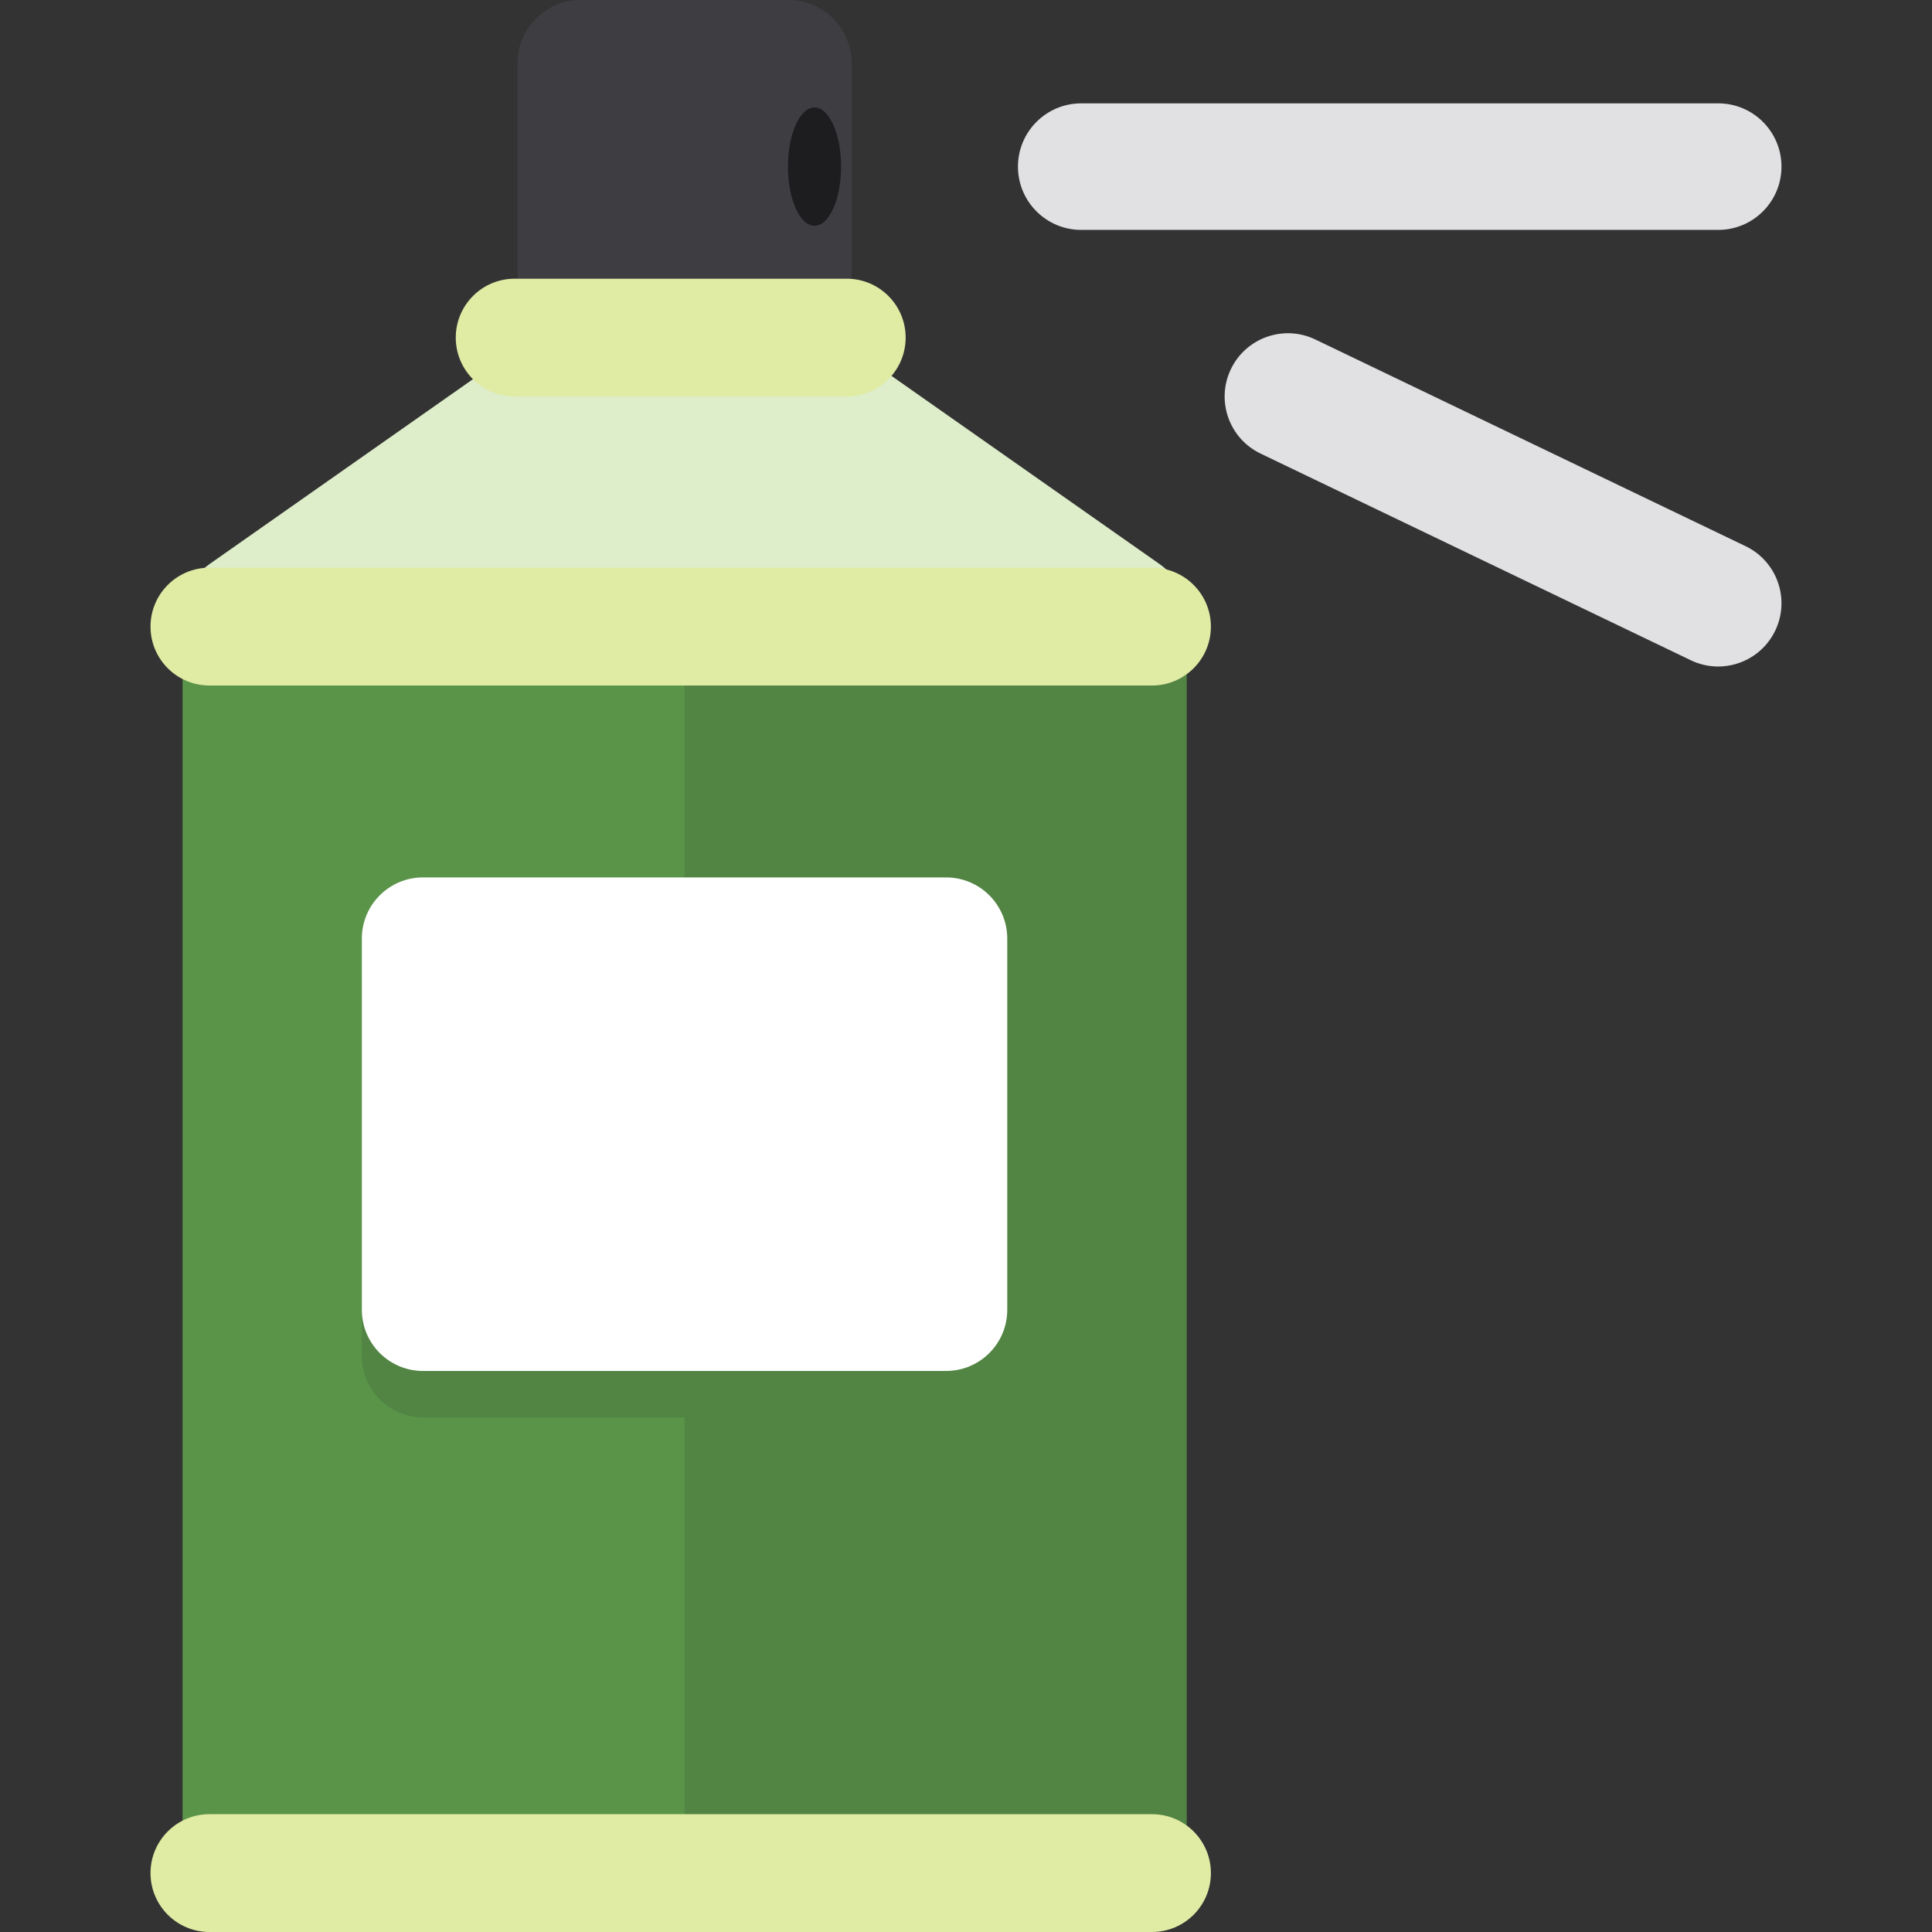
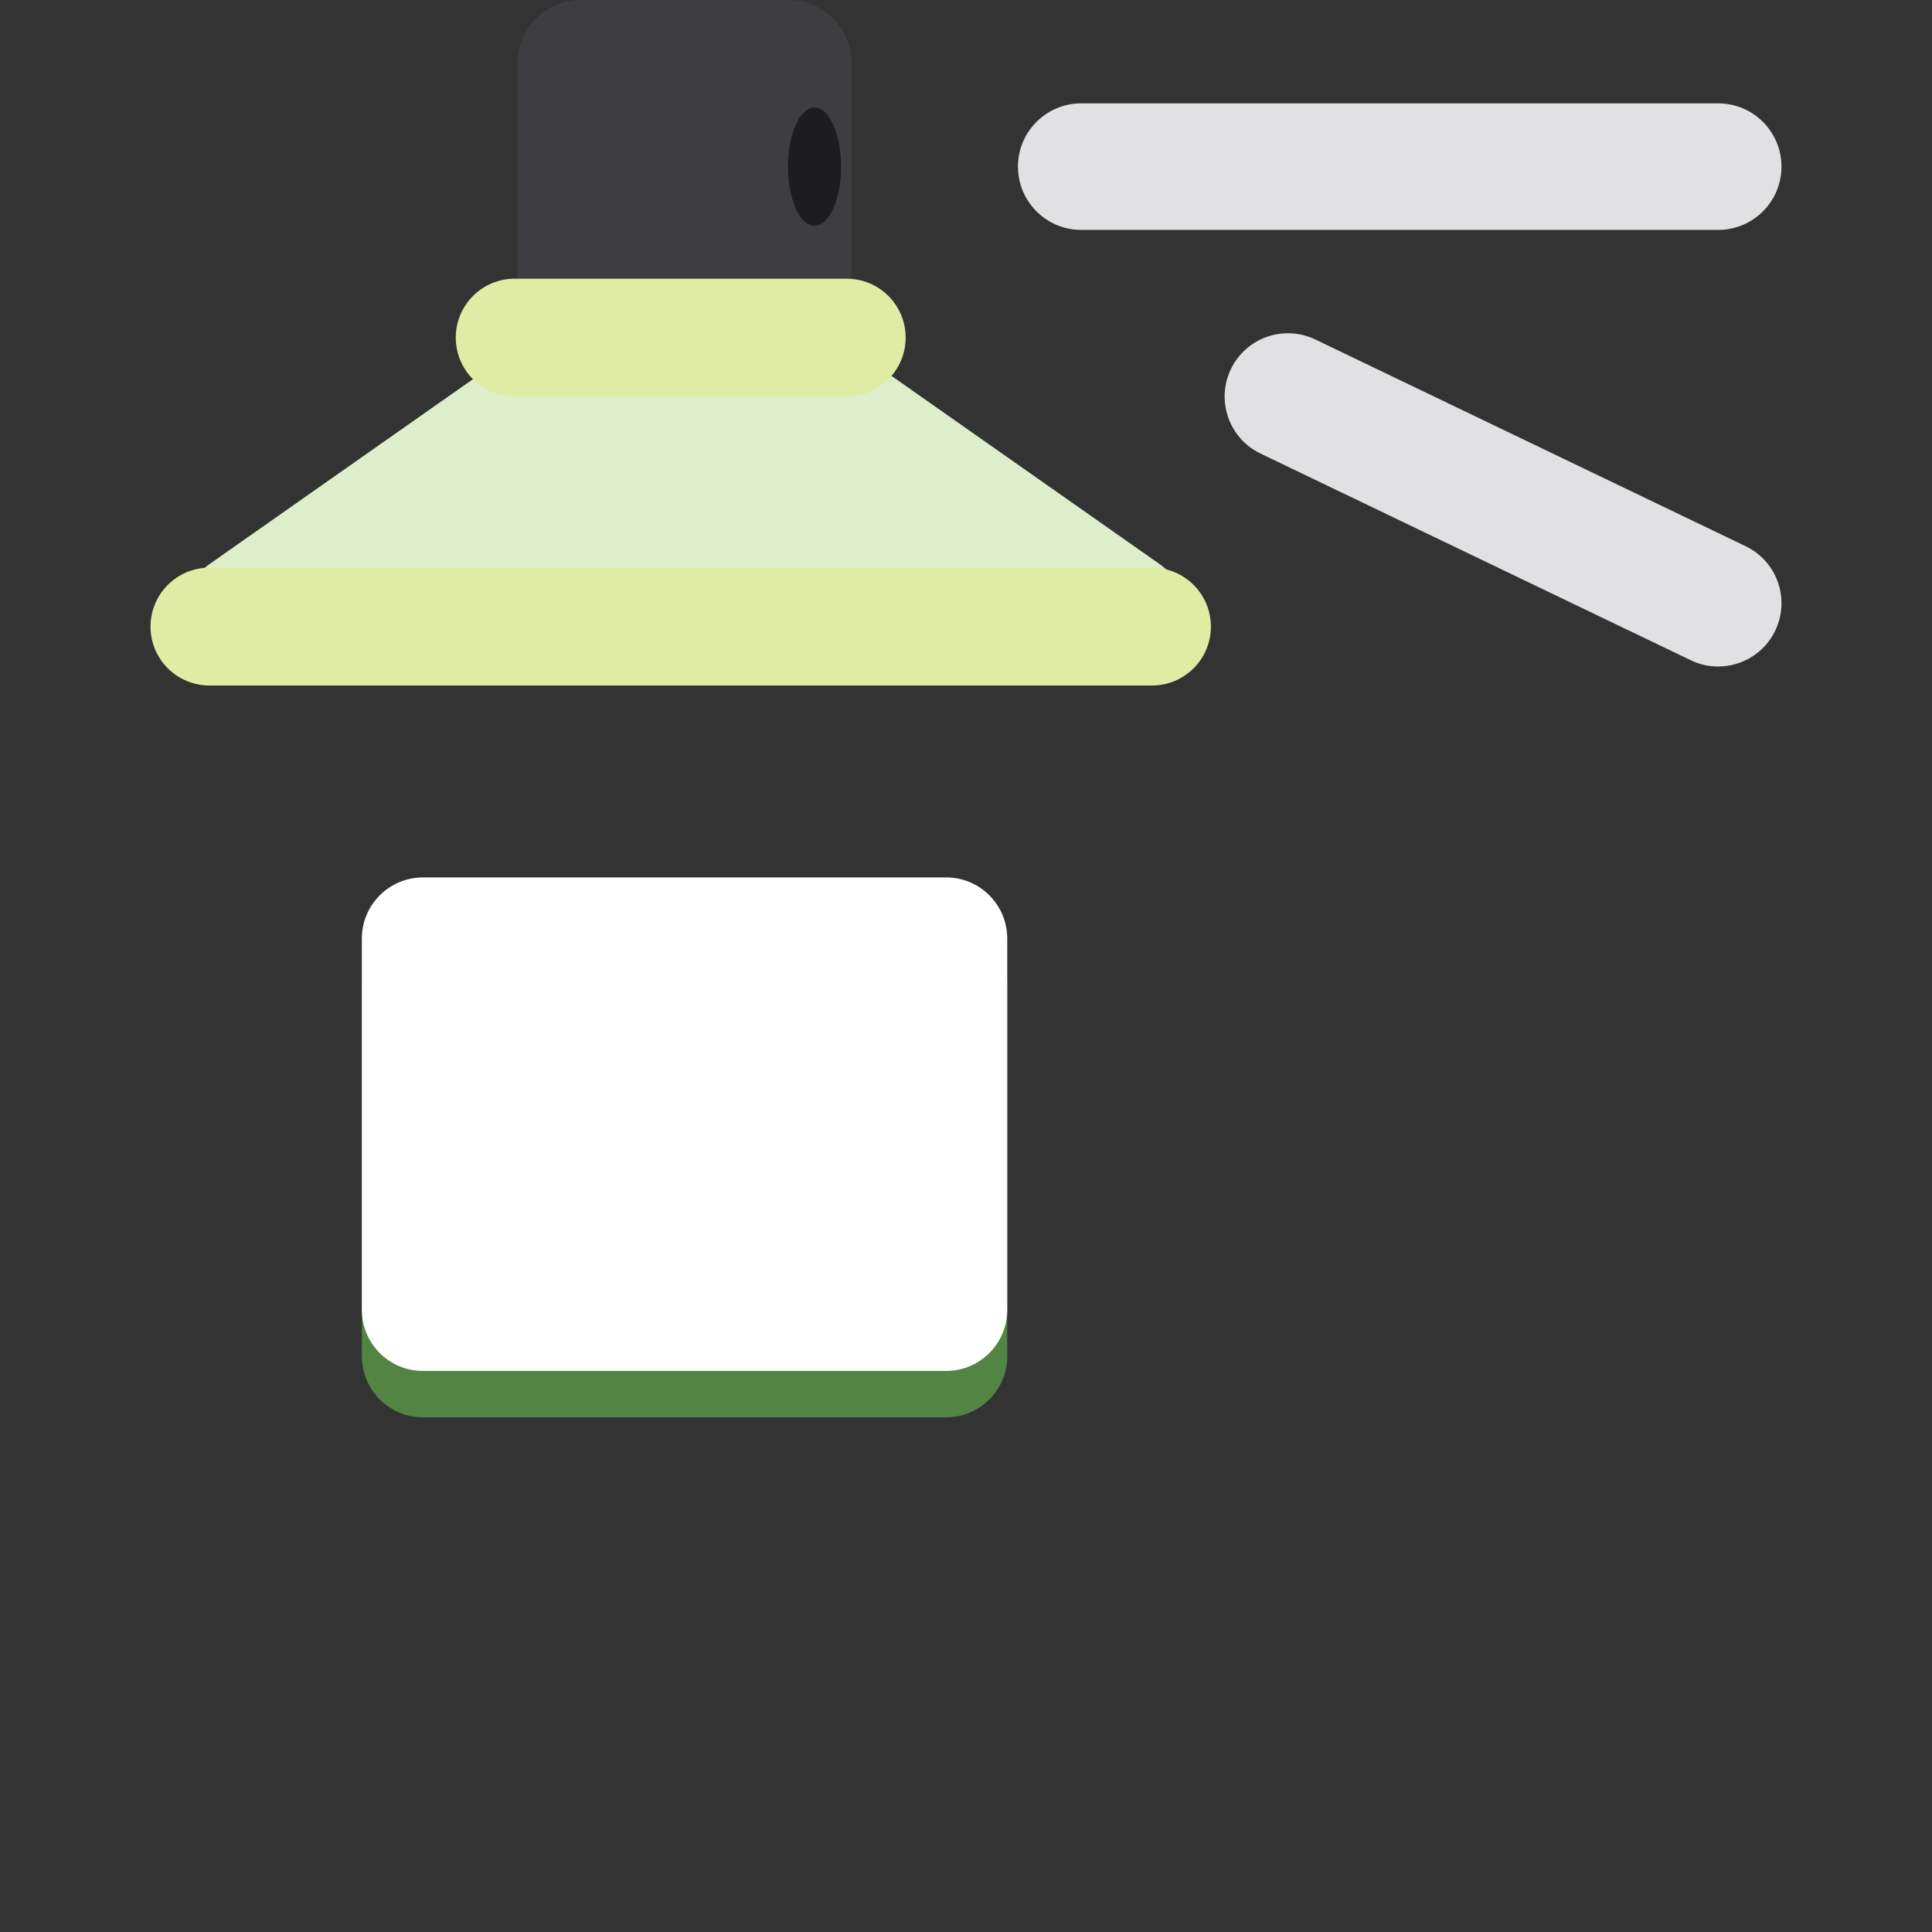
<svg xmlns="http://www.w3.org/2000/svg" xml:space="preserve" viewBox="0 0 512 512" id="Layer_1" version="1.1" width="800px" height="800px">
  <rect x="0" y="0" width="512" height="512" fill="#333333" stroke="none" />
  <path d="M208.925,0h-55.022c-9.261,0-16.769,7.508-16.769,16.769v83.843c0,9.261,7.508,16.769,16.769,16.769  h55.022c9.261,0,16.769-7.508,16.769-16.769V16.769C225.693,7.508,218.186,0,208.925,0z" style="fill:#3E3E42;" />
  <path d="M314.444,165.354v-2.14c0-5.464-2.662-10.585-7.134-13.725l-89.187-62.603  c-2.822-1.982-6.185-3.044-9.633-3.044H154.34c-3.448,0-6.811,1.062-9.634,3.044l-89.187,62.603  c-4.473,3.14-7.134,8.261-7.134,13.725v2.14H314.444z" style="fill:#DEEDCA;" />
-   <path d="M48.383,169.289v322.589c0,9.261,7.508,16.769,16.769,16.769h232.524  c9.261,0,16.769-7.508,16.769-16.769V169.289H48.383z" style="fill:#5A9449;" />
  <g>
-     <path d="M181.413,169.289v322.589c0,9.261,3.754,16.769,8.384,16.769H306.06   c4.63,0,8.384-7.508,8.384-16.769V169.289H181.413z" style="fill:#528443;" />
    <path d="M250.723,375.616h-138.62c-8.952,0-16.21-7.257-16.21-16.21v-98.376   c0-8.952,7.257-16.21,16.21-16.21h138.62c8.952,0,16.21,7.257,16.21,16.21v98.376C266.933,368.358,259.677,375.616,250.723,375.616   z" style="fill:#528443;" />
  </g>
  <path d="M250.723,363.319h-138.62c-8.952,0-16.21-7.257-16.21-16.21v-98.376c0-8.952,7.257-16.21,16.21-16.21  h138.62c8.952,0,16.21,7.257,16.21,16.21v98.376C266.933,356.061,259.677,363.319,250.723,363.319z" style="fill:#FFFFFF;" />
  <ellipse ry="15.673" rx="7.036" cy="44.157" cx="215.856" style="fill:#1D1D1F;" />
  <g>
    <path d="M455.341,60.926H286.538c-9.261,0-16.769-7.508-16.769-16.769s7.508-16.769,16.769-16.769h168.803   c9.261,0,16.769,7.508,16.769,16.769S464.602,60.926,455.341,60.926z" style="fill:#E1E1E3;" />
    <path d="M455.329,176.633c-2.435,0-4.908-0.533-7.249-1.658l-114.026-54.777   c-8.347-4.01-11.864-14.029-7.854-22.376c4.011-8.349,14.029-11.865,22.376-7.853l114.026,54.777   c8.347,4.01,11.864,14.029,7.854,22.376C467.571,173.128,461.574,176.633,455.329,176.633z" style="fill:#E1E1E3;" />
  </g>
  <g>
    <path d="M305.29,181.667H55.498c-8.622,0-15.612-6.99-15.612-15.612l0,0c0-8.622,6.99-15.612,15.612-15.612   H305.29c8.622,0,15.612,6.99,15.612,15.612l0,0C320.902,174.677,313.913,181.667,305.29,181.667z" style="fill:#E0EBA4;" />
    <path d="M224.396,105.083h-88.004c-8.622,0-15.612-6.99-15.612-15.612l0,0   c0-8.622,6.99-15.612,15.612-15.612h88.004c8.622,0,15.612,6.99,15.612,15.612l0,0C240.008,98.093,233.018,105.083,224.396,105.083   z" style="fill:#E0EBA4;" />
-     <path d="M305.29,512H55.498c-8.622,0-15.612-6.99-15.612-15.612l0,0c0-8.622,6.99-15.612,15.612-15.612   H305.29c8.622,0,15.612,6.99,15.612,15.612l0,0C320.902,505.01,313.913,512,305.29,512z" style="fill:#E0EBA4;" />
  </g>
</svg>